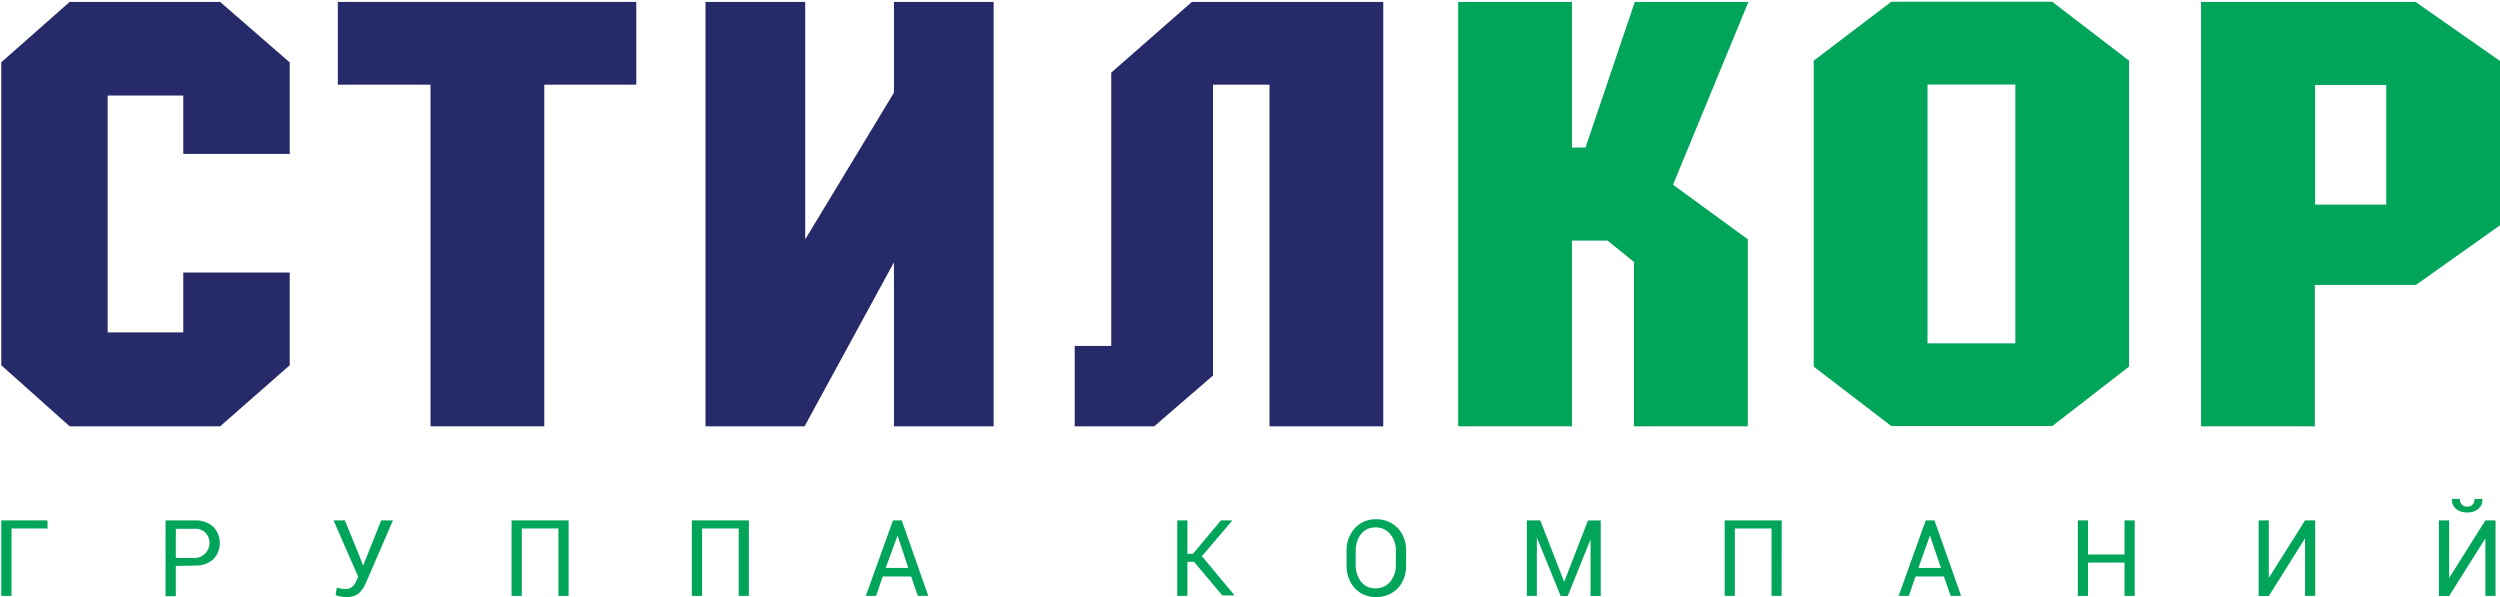
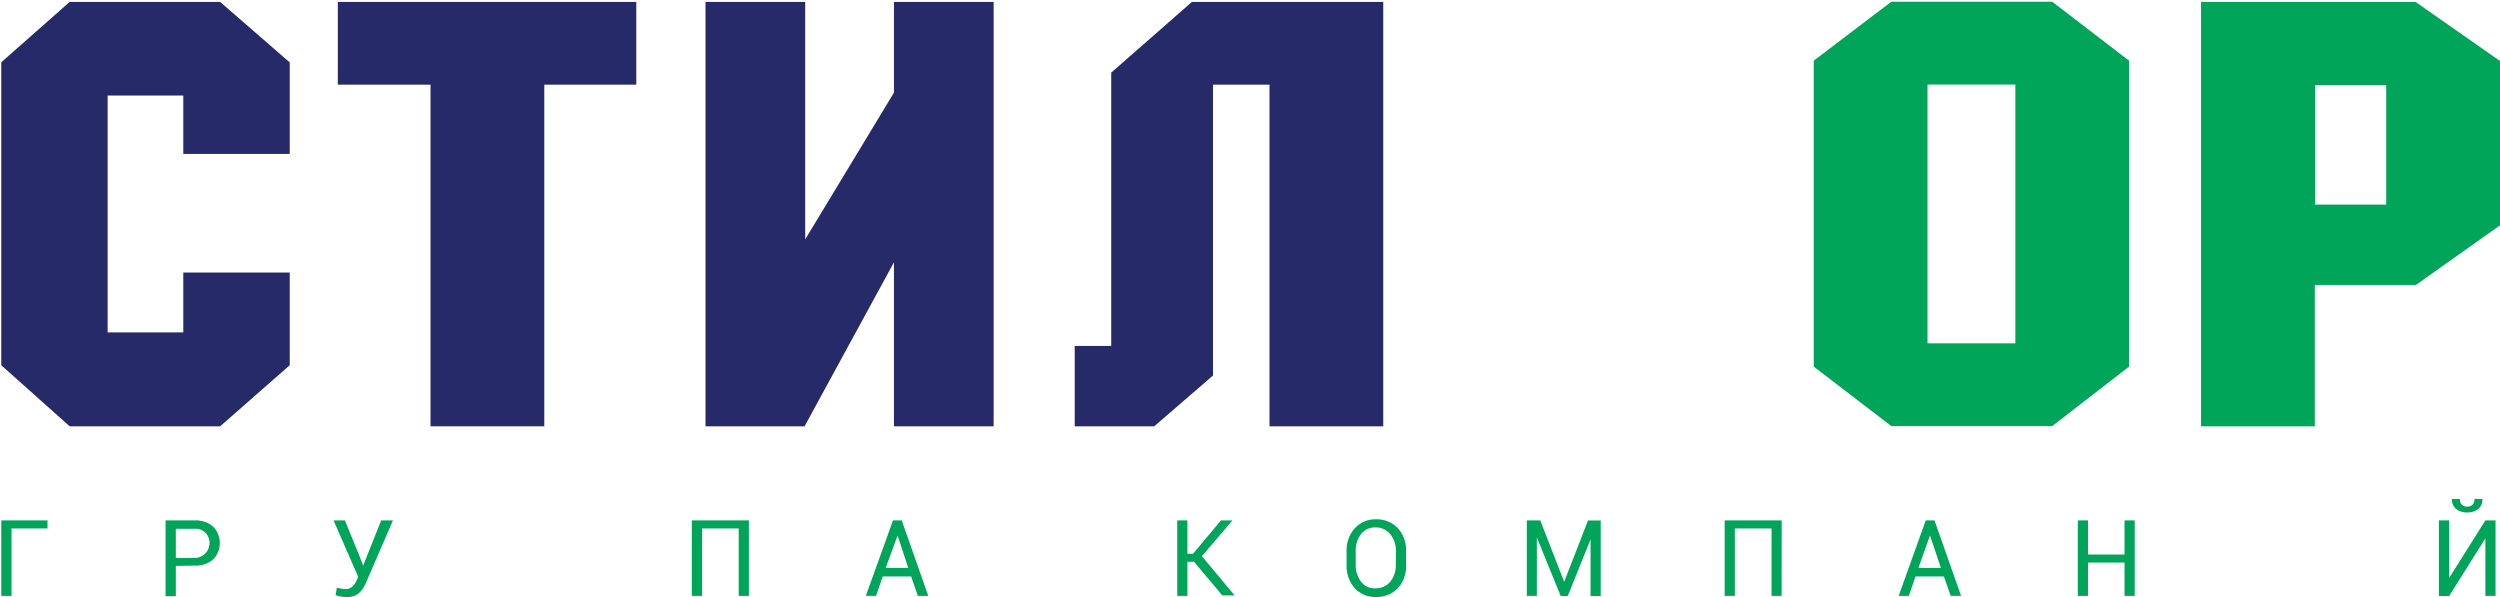
<svg xmlns="http://www.w3.org/2000/svg" width="134" height="32" viewBox="0 0 134 32" fill="none">
  <path d="M2.546 28.325H0.617V31.94H0.068V27.893H2.546V28.325Z" fill="#00A55A" />
  <path d="M9.424 30.333V31.957H8.874V27.893H10.42C10.785 27.87 11.145 27.99 11.425 28.227C11.654 28.462 11.782 28.778 11.782 29.107C11.782 29.436 11.654 29.752 11.425 29.987C11.145 30.222 10.785 30.34 10.42 30.316L9.424 30.333ZM9.424 29.906H10.42C10.575 29.908 10.728 29.865 10.859 29.782C10.991 29.698 11.095 29.578 11.159 29.436C11.224 29.295 11.246 29.137 11.223 28.983C11.2 28.829 11.132 28.685 11.029 28.568C10.95 28.488 10.855 28.426 10.75 28.387C10.644 28.348 10.532 28.333 10.42 28.342H9.424V29.906Z" fill="#00A55A" />
  <path d="M19.261 29.786L19.465 30.316L20.432 27.893H21.062L19.597 31.278C19.512 31.482 19.383 31.665 19.218 31.812C19.031 31.95 18.802 32.016 18.571 32C18.458 32.001 18.345 31.991 18.234 31.97C18.149 31.956 18.066 31.932 17.987 31.897L18.055 31.496C18.129 31.52 18.204 31.537 18.281 31.547C18.357 31.562 18.434 31.571 18.511 31.573C18.644 31.58 18.774 31.537 18.877 31.453C18.971 31.369 19.045 31.265 19.095 31.15L19.201 30.919L17.877 27.893H18.485L19.261 29.786Z" fill="#00A55A" />
-   <path d="M30.477 31.94H29.932V28.325H27.969V31.94H27.42V27.893H30.477V31.94Z" fill="#00A55A" />
  <path d="M40.14 31.94H39.595V28.325H37.632V31.94H37.082V27.893H40.14V31.94Z" fill="#00A55A" />
  <path d="M48.836 30.897H47.315L46.958 31.94H46.408L47.864 27.893H48.333L49.755 31.94H49.197L48.836 30.897ZM47.473 30.44H48.682L48.111 28.701L47.473 30.44Z" fill="#00A55A" />
  <path d="M64 30.111H63.646V31.94H63.101V27.893H63.646V29.684H63.944L65.443 27.893H66.057L64.421 29.812L66.176 31.915H65.516L64 30.111Z" fill="#00A55A" />
  <path d="M75.365 30.278C75.389 30.729 75.237 31.173 74.94 31.513C74.787 31.674 74.603 31.8 74.398 31.884C74.193 31.968 73.973 32.008 73.752 32C73.536 32.008 73.322 31.968 73.123 31.884C72.924 31.8 72.747 31.673 72.602 31.513C72.309 31.17 72.157 30.729 72.176 30.278V29.56C72.156 29.11 72.308 28.67 72.602 28.329C72.745 28.167 72.923 28.038 73.122 27.953C73.32 27.867 73.535 27.826 73.752 27.833C73.973 27.826 74.193 27.866 74.398 27.951C74.603 28.036 74.787 28.163 74.94 28.325C75.237 28.665 75.389 29.108 75.365 29.56V30.278ZM74.82 29.551C74.835 29.215 74.726 28.885 74.514 28.624C74.416 28.507 74.293 28.415 74.155 28.353C74.016 28.292 73.865 28.263 73.713 28.269C73.567 28.264 73.422 28.294 73.29 28.356C73.158 28.417 73.041 28.509 72.951 28.624C72.755 28.886 72.654 29.207 72.666 29.534V30.261C72.652 30.591 72.753 30.915 72.951 31.18C73.041 31.295 73.157 31.388 73.289 31.449C73.422 31.511 73.567 31.54 73.713 31.534C73.865 31.541 74.017 31.513 74.157 31.451C74.296 31.39 74.42 31.297 74.518 31.18C74.724 30.919 74.83 30.593 74.816 30.261L74.82 29.551Z" fill="#00A55A" />
  <path d="M83.84 31.188L85.117 27.897H85.799V31.944H85.254V28.91L84.031 31.944H83.653L82.375 28.808V31.94H81.838V27.893H82.558L83.84 31.188Z" fill="#00A55A" />
  <path d="M95.495 31.94H94.954V28.325H92.987V31.94H92.442V27.893H95.499L95.495 31.94Z" fill="#00A55A" />
  <path d="M104.191 30.897H102.671L102.313 31.94H101.768L103.22 27.893H103.688L105.115 31.94H104.557L104.191 30.897ZM102.828 30.44H104.033L103.446 28.701L102.828 30.44Z" fill="#00A55A" />
  <path d="M114.42 31.94H113.875V30.154H111.916V31.94H111.371V27.893H111.916V29.722H113.875V27.893H114.42V31.94Z" fill="#00A55A" />
-   <path d="M123.55 27.893H124.095V31.94H123.55V28.855L121.608 31.944H121.063V27.893H121.608V30.979L123.55 27.893Z" fill="#00A55A" />
  <path d="M133.216 27.893H133.761V31.94H133.216V28.855L131.275 31.944H130.725V27.893H131.275V30.979L133.216 27.893ZM133.059 26.744C133.066 26.842 133.05 26.94 133.013 27.031C132.976 27.122 132.919 27.204 132.846 27.269C132.676 27.409 132.461 27.481 132.241 27.47C132.021 27.48 131.804 27.409 131.632 27.269C131.56 27.203 131.503 27.122 131.467 27.031C131.431 26.94 131.416 26.841 131.424 26.744H131.849C131.843 26.85 131.876 26.955 131.943 27.038C131.981 27.08 132.027 27.111 132.079 27.131C132.13 27.151 132.186 27.159 132.241 27.154C132.296 27.158 132.352 27.15 132.403 27.13C132.455 27.11 132.501 27.079 132.539 27.038C132.606 26.955 132.64 26.85 132.633 26.744H133.059Z" fill="#00A55A" />
  <path d="M34.105 0.103H18.107V4.538H23.076V22.85H29.174V4.538H34.105V0.103Z" fill="#272A68" />
  <path d="M53.26 22.85V0.103H47.916V4.966L43.159 12.829V0.103H37.815V22.85H43.125L47.916 14.06V22.85H53.26Z" fill="#272A68" />
  <path d="M74.143 22.85V0.103H63.885L59.562 3.893V18.543H57.604V22.85H61.866L65.017 20.128V4.538H68.045V22.85H74.143Z" fill="#272A68" />
-   <path d="M87.583 14.043V22.85H93.681V12.825L89.674 9.902L93.715 0.103H87.626L84.985 7.906H84.257V0.103H78.159V22.85H84.257V12.897H86.165L87.583 14.043Z" fill="#00A55A" />
  <path d="M114.117 3.252L109.999 0.094H101.372L97.216 3.252V19.65L101.376 22.838H109.999L114.117 19.65V3.252ZM108.023 18.402H103.314V4.53H108.023V18.402Z" fill="#00A55A" />
  <path d="M134 12.077V3.269L129.473 0.103H117.975V22.85H124.074V15.274H129.49L134 12.077ZM127.902 10.966H124.091V4.556H127.902V10.966Z" fill="#00A55A" />
  <path d="M3.734 0.103H11.8L15.53 3.346V8.252H9.824V5.12H5.77V17.816H9.824V14.607H15.53V19.577L11.8 22.85H3.734L0.068 19.577V3.338L3.734 0.103Z" fill="#272A68" />
</svg>